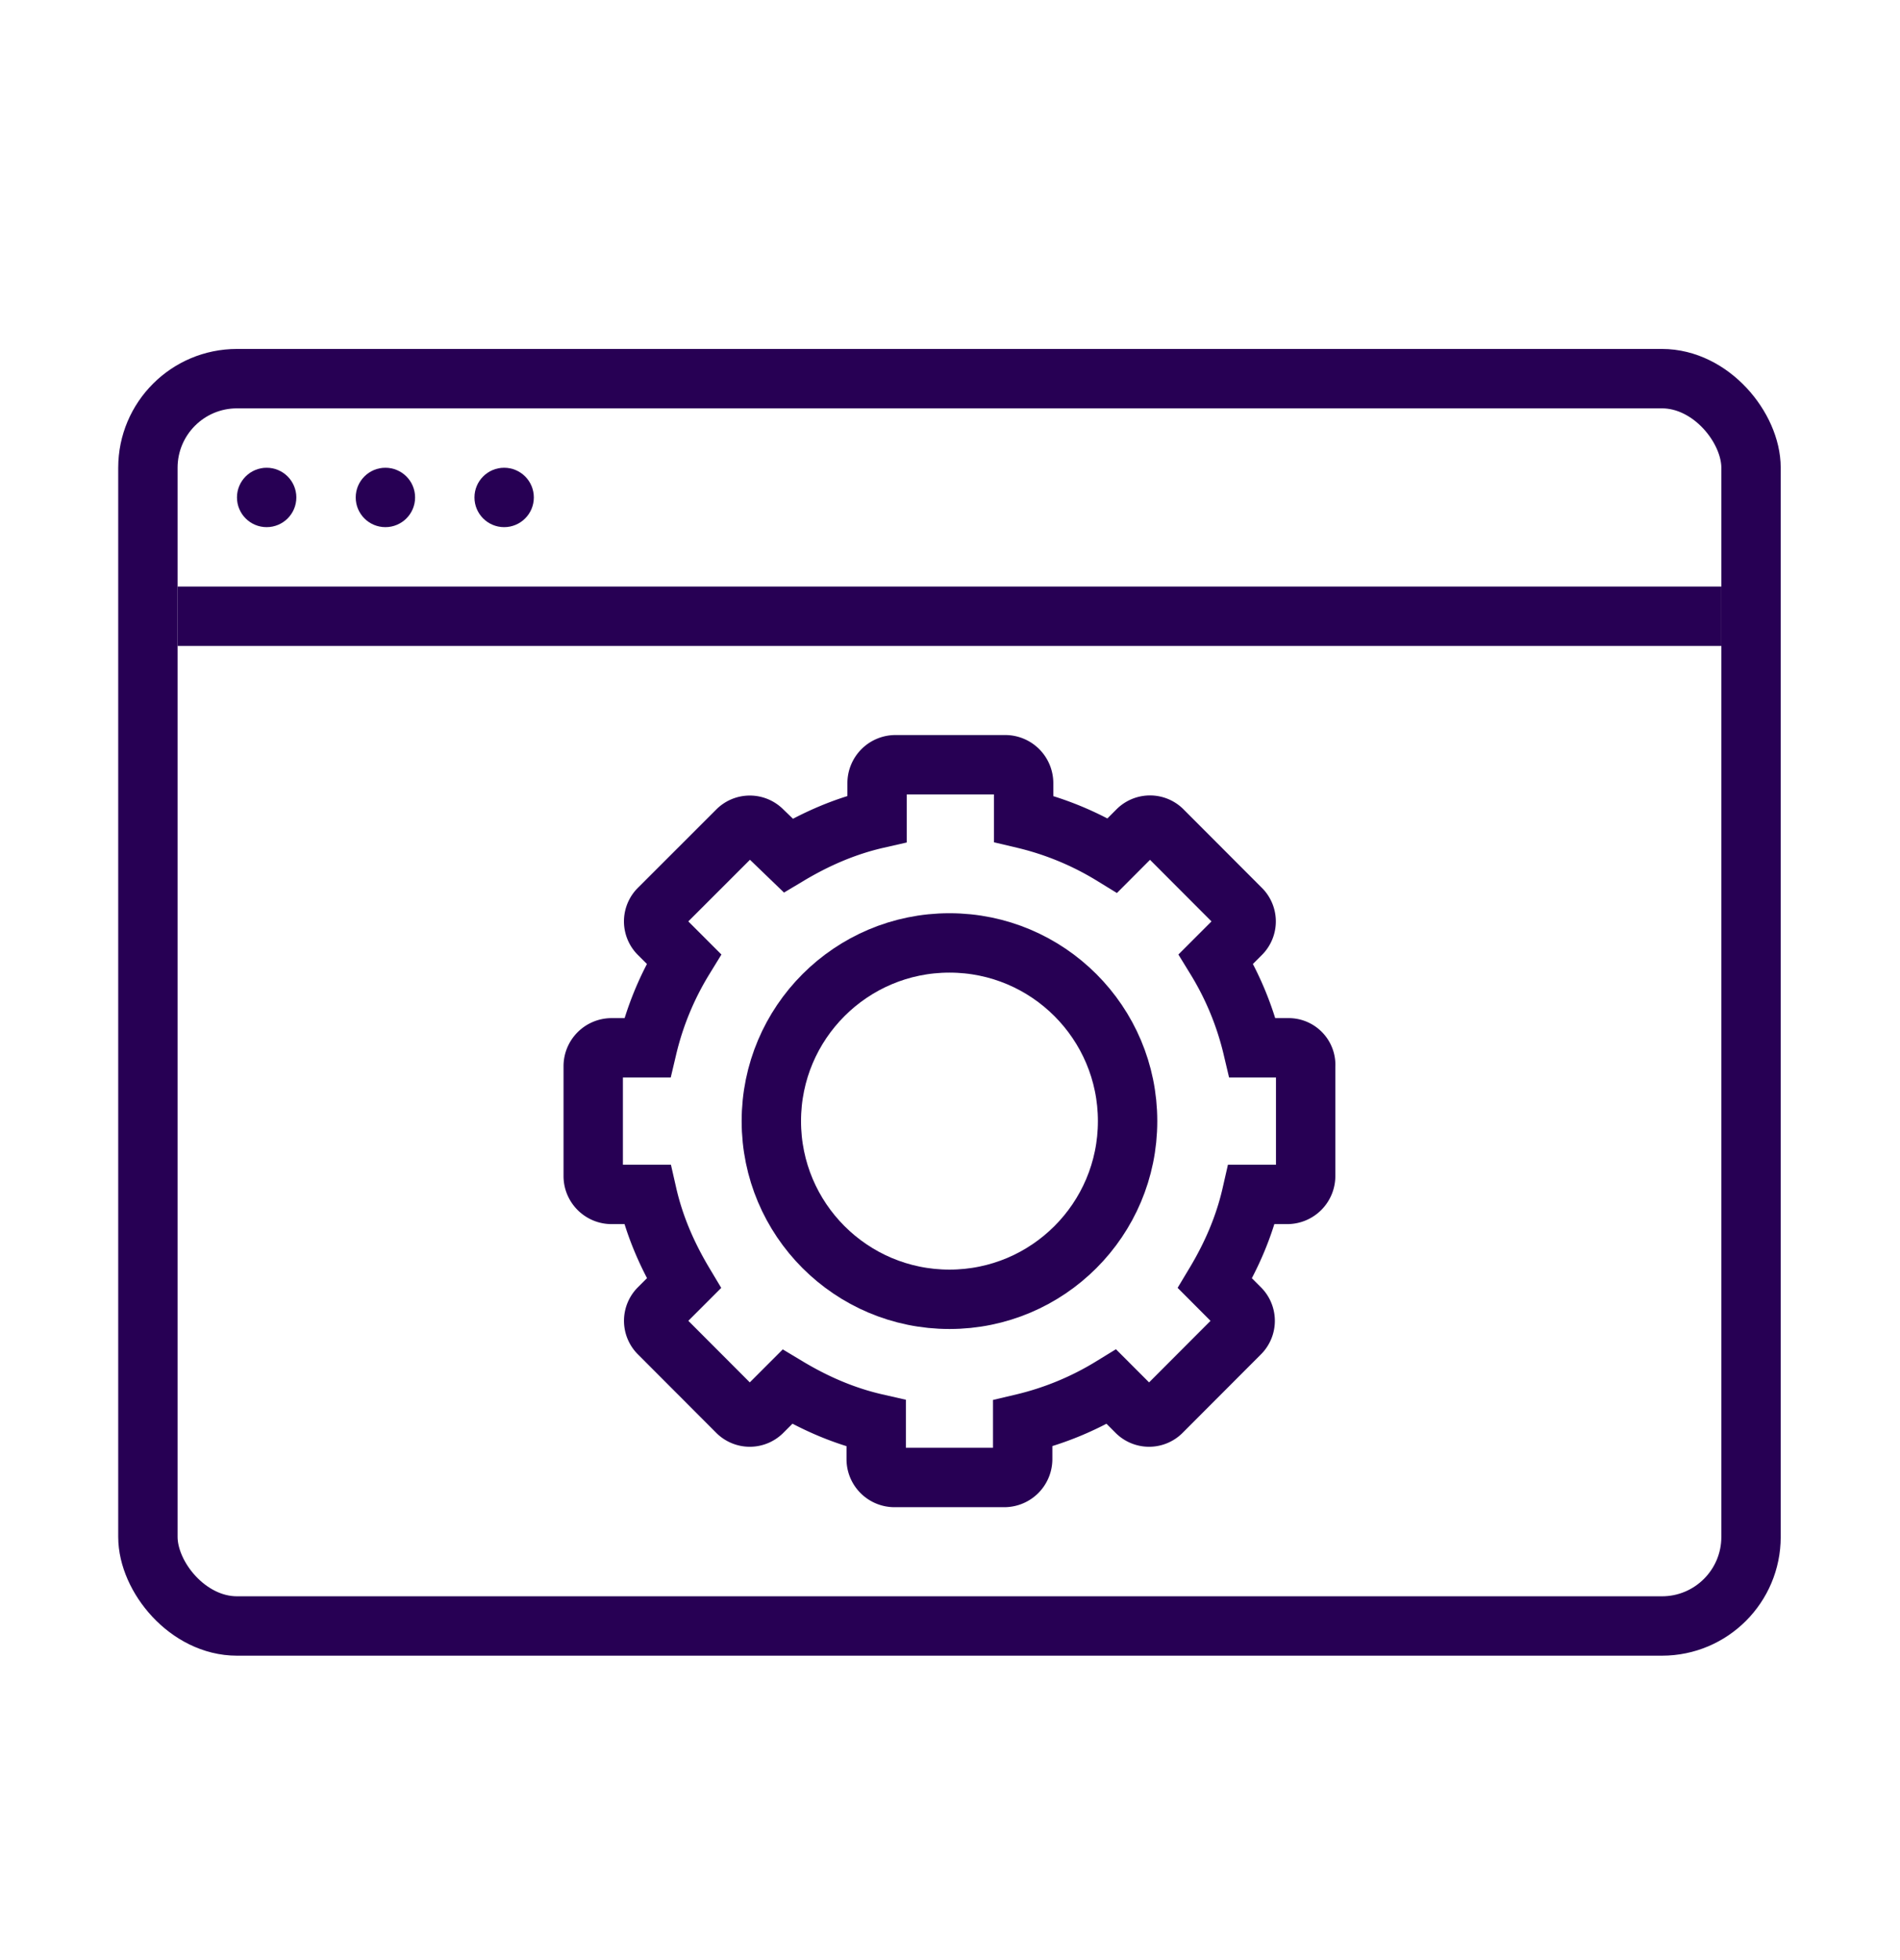
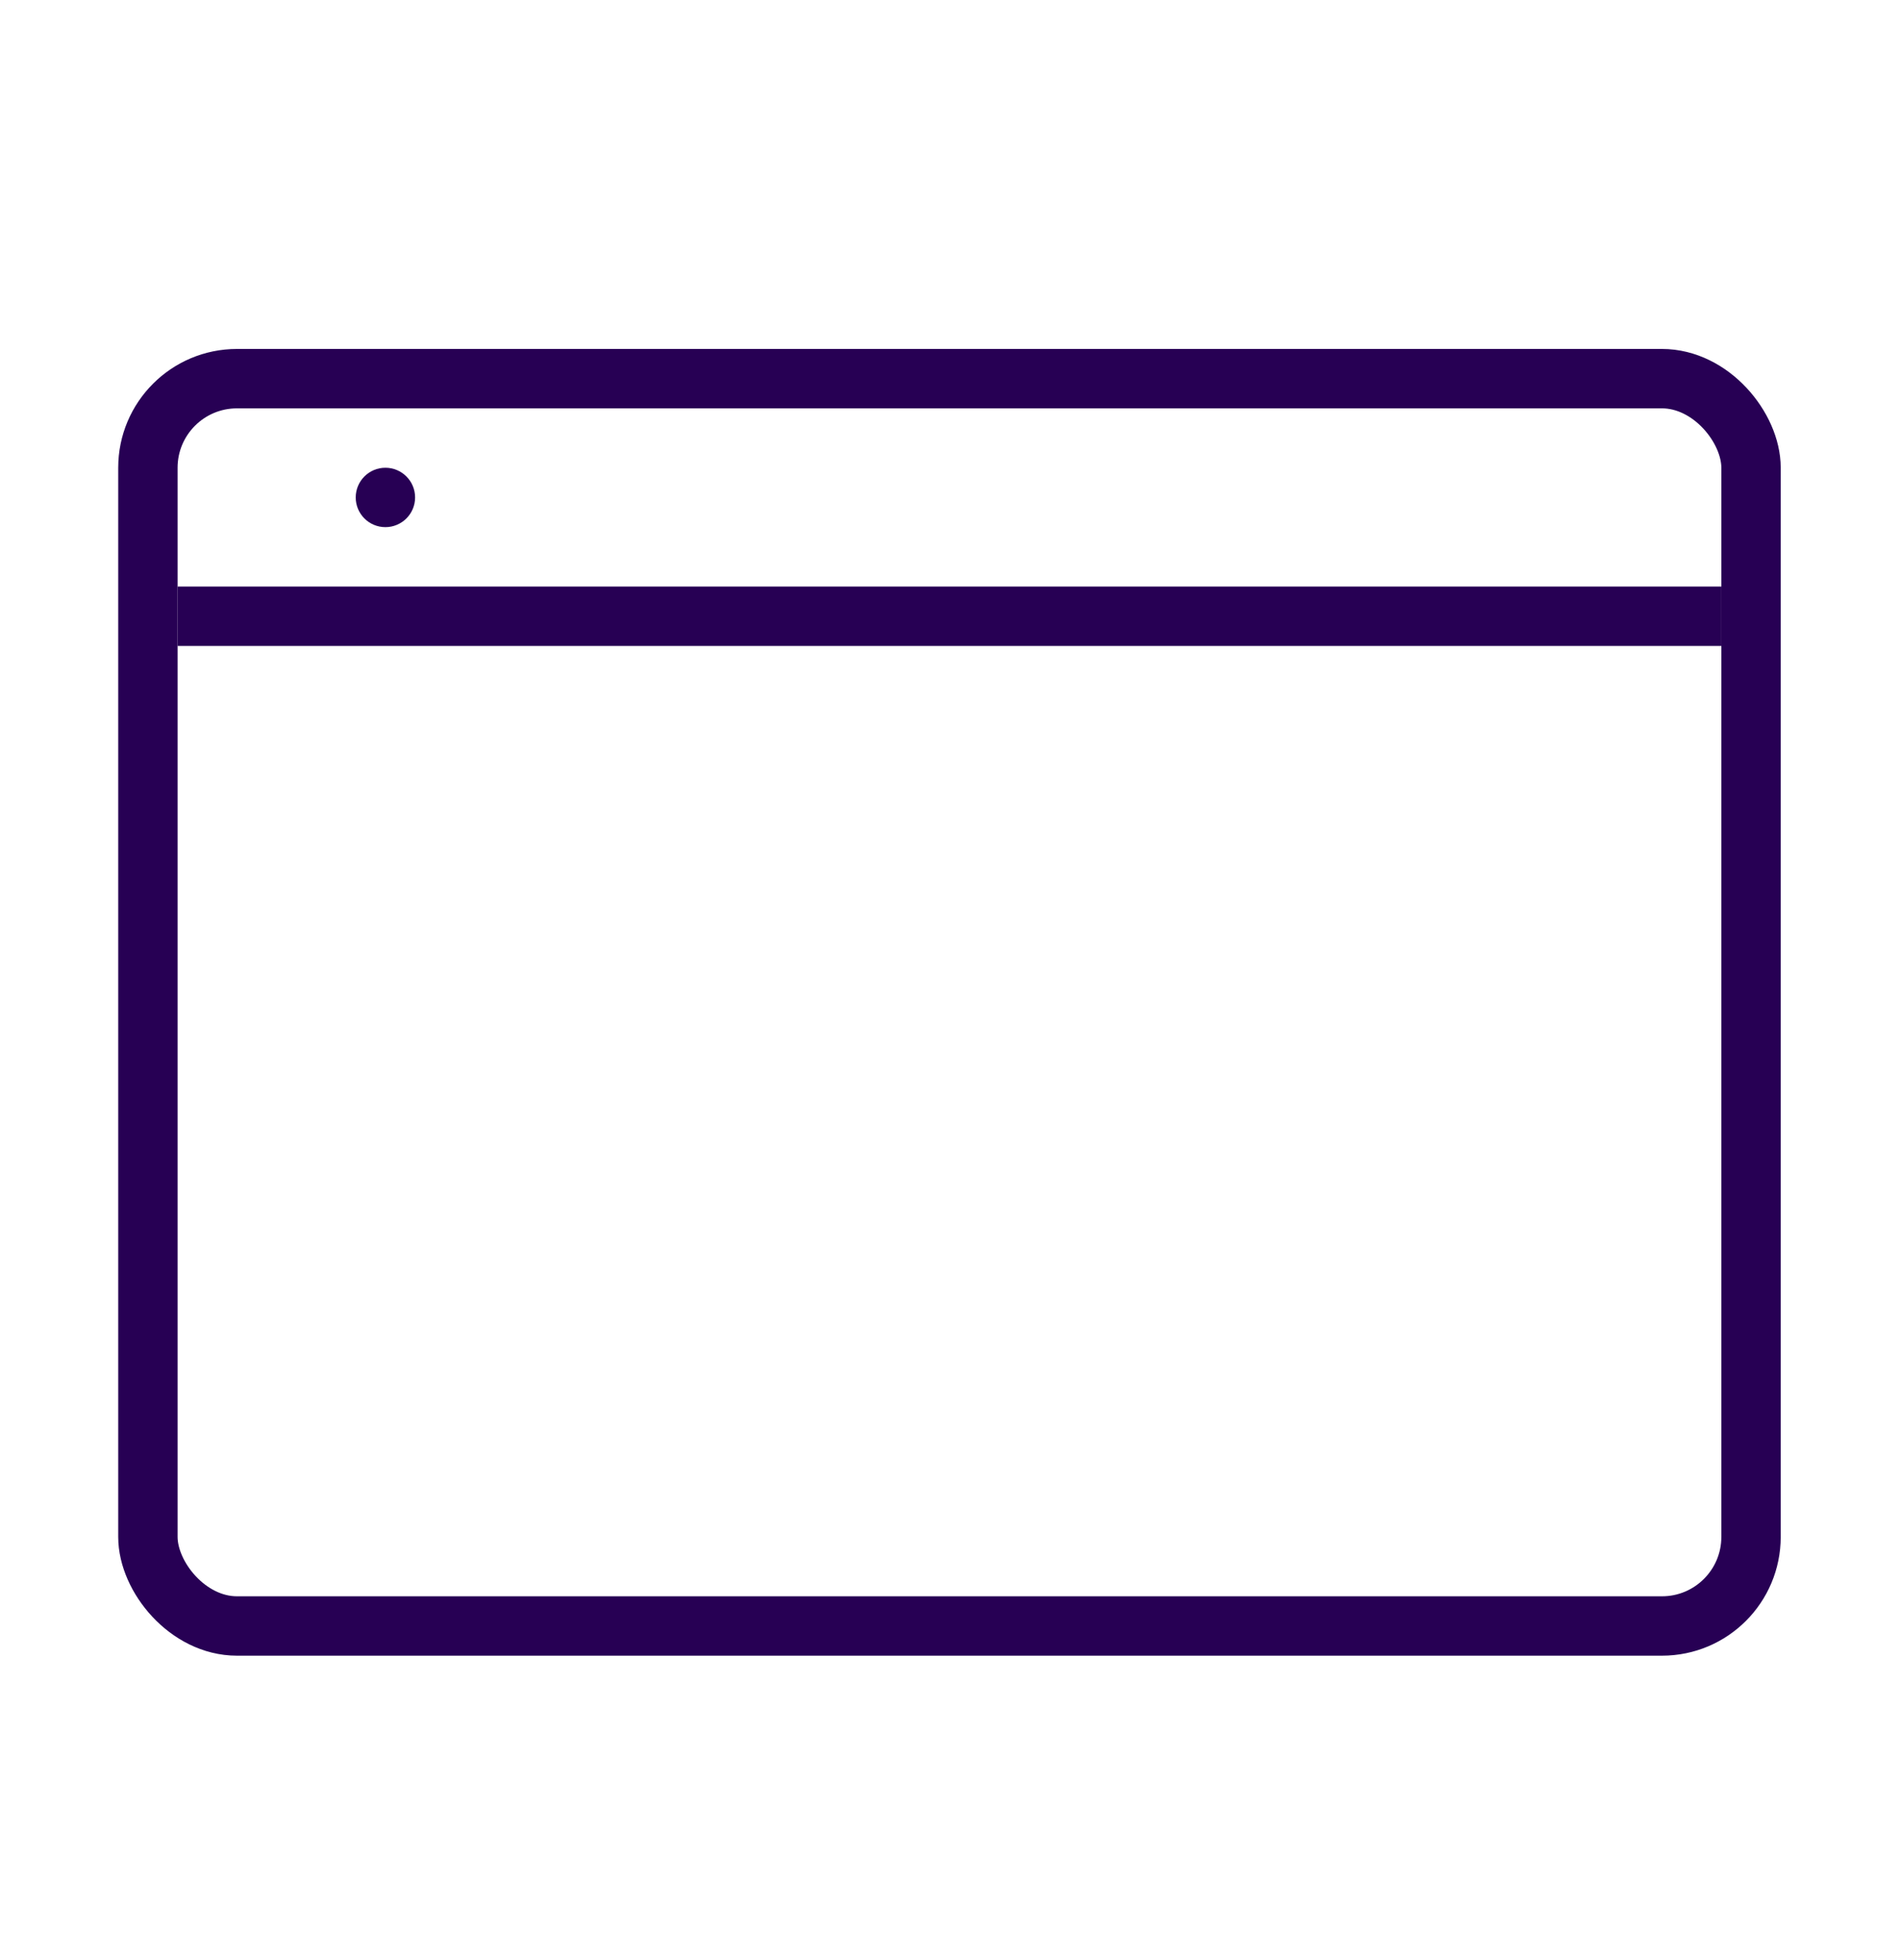
<svg xmlns="http://www.w3.org/2000/svg" width="32" height="33" fill="none">
  <rect width="27" height="21" x="2.491" y="6.375" stroke="#270054" rx="1.5" />
  <path stroke="#270054" d="M2.991 10.375h26" />
-   <circle cx="4.491" cy="8.375" r=".5" fill="#270054" />
  <circle cx="6.491" cy="8.375" r=".5" fill="#270054" />
-   <circle cx="8.491" cy="8.375" r=".5" fill="#270054" />
-   <path stroke="#270054" stroke-miterlimit="10" d="M21.697 17.641h-.601a5.108 5.108 0 0 0-.617-1.496l.416-.416a.298.298 0 0 0 0-.432l-1.31-1.312a.298.298 0 0 0-.433 0l-.416.417a5.109 5.109 0 0 0-1.496-.617v-.601a.31.31 0 0 0-.309-.309h-1.85a.31.31 0 0 0-.309.309v.601c-.54.123-1.033.34-1.496.617l-.432-.416a.298.298 0 0 0-.431 0l-1.311 1.31a.298.298 0 0 0 0 .433l.416.416a5.106 5.106 0 0 0-.617 1.496H10.3a.31.31 0 0 0-.309.309v1.85c0 .17.139.309.309.309h.601c.123.54.34 1.033.617 1.496l-.416.416a.298.298 0 0 0 0 .432l1.31 1.312a.298.298 0 0 0 .432 0l.417-.417c.463.278.956.494 1.496.617v.602c0 .17.139.308.308.308h1.851a.31.31 0 0 0 .308-.308v-.602a5.107 5.107 0 0 0 1.496-.617l.417.417a.298.298 0 0 0 .432 0l1.31-1.312a.298.298 0 0 0 0-.431l-.416-.417c.278-.463.494-.956.617-1.496h.602a.31.31 0 0 0 .308-.309v-1.85a.287.287 0 0 0-.293-.309Z" />
-   <circle cx="15.991" cy="18.875" r="3" stroke="#270054" />
</svg>